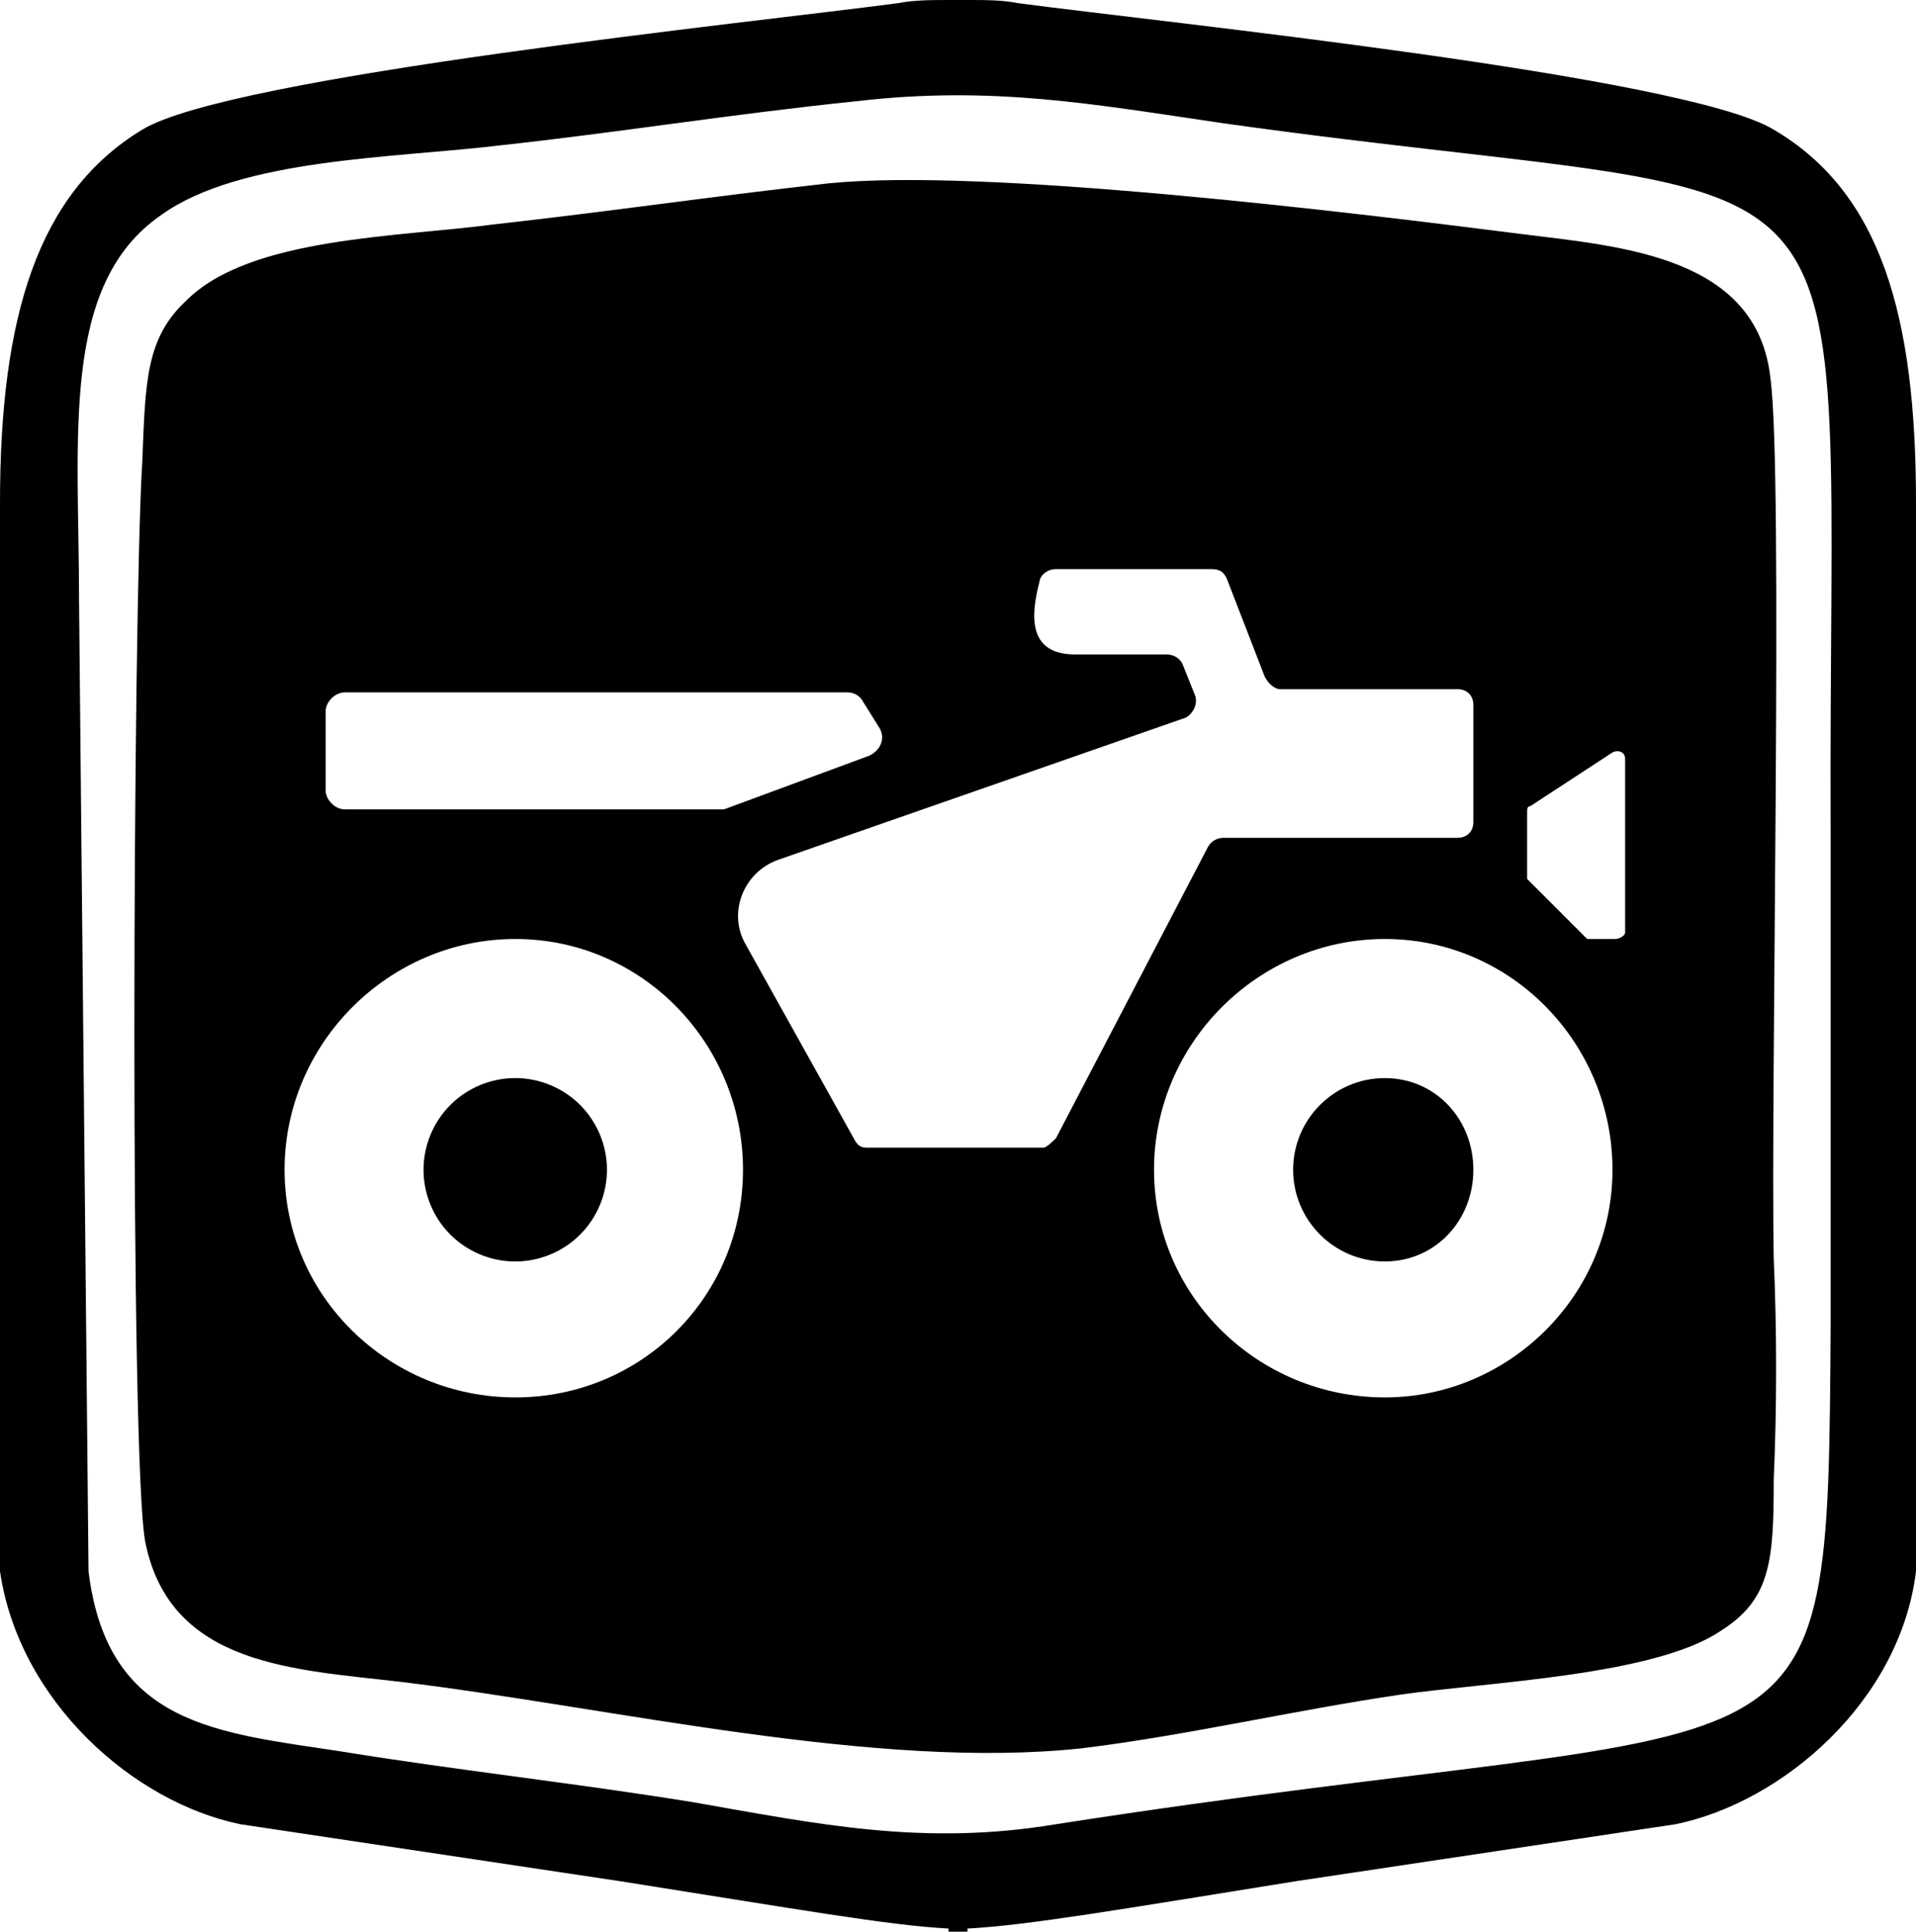
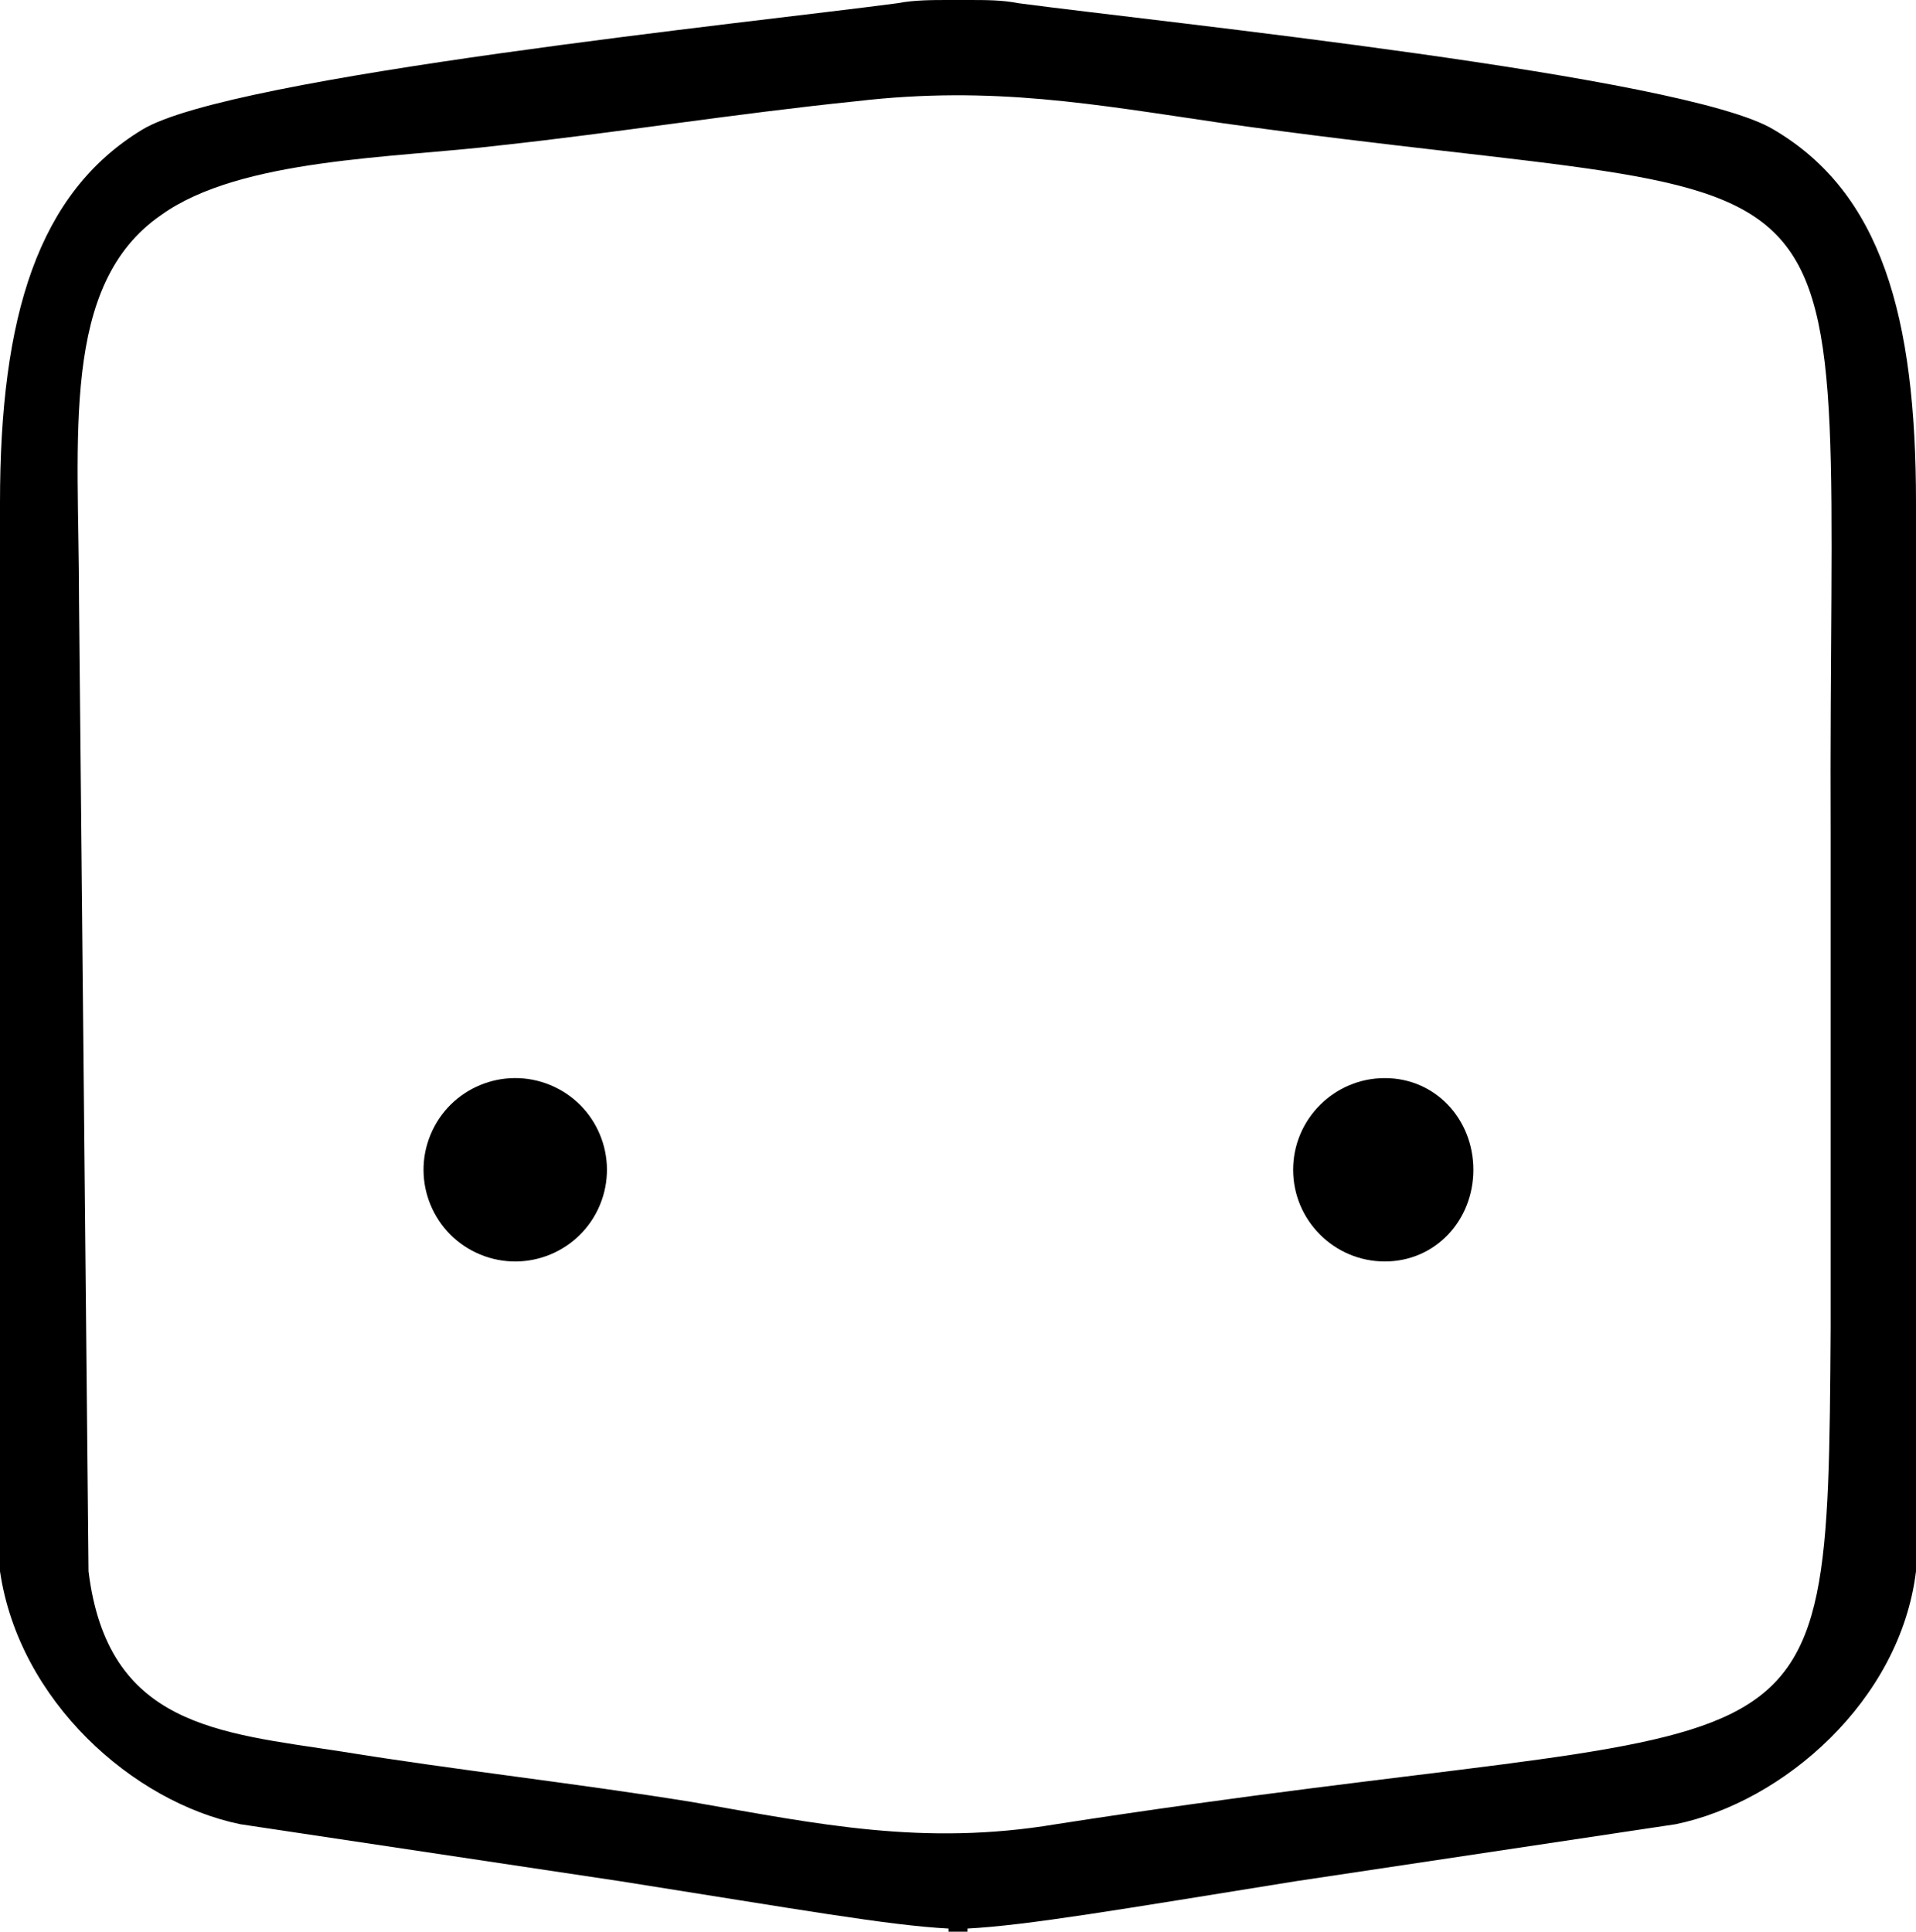
<svg xmlns="http://www.w3.org/2000/svg" id="uuid-df05832e-84c3-4256-932a-936afd1d5789" data-name="Layer 1" width="72.72" height="73.32" viewBox="0 0 72.72 73.32">
  <g id="uuid-77e4e1f3-a745-4cd5-b888-d7a6255d6101" data-name="atv">
    <path d="M67.32,4.92C63.96,2.88,44.04.84,38.64.12c-.6-.12-1.2-.12-1.92-.12h-.72c-.6,0-1.32,0-1.92.12C28.68.84,8.76,2.88,5.4,4.92,1.44,7.32,0,12,0,19.08v40.56c.72,4.92,5.04,8.76,9.12,9.6l14.4,2.16c6.84,1.08,10.2,1.68,12.48,1.8v.12h.72v-.12c2.28-.12,5.76-.72,12.48-1.8l14.4-2.16c4.08-.84,8.52-4.68,9.12-9.6V19.08c0-7.08-1.32-11.76-5.4-14.16ZM69.48,31.68v18.72c-.12,18.48-.12,14.28-29.4,18.84-5.04.84-9,0-13.8-.84-4.44-.72-8.88-1.2-13.32-1.92-4.68-.72-8.88-.96-9.6-6.84l-.36-36.84c0-6.24-.72-12,3.12-14.64,3-2.16,8.88-2.16,12.84-2.64,4.44-.48,8.88-1.2,13.56-1.68,5.16-.6,9,.12,13.92.84,25.68,3.6,22.92-.96,23.04,27Z" />
-     <path d="M67.2,14.4c-.48-4.68-5.64-5.04-9.48-5.52-6.6-.84-20.4-2.52-26.28-1.92-4.32.48-8.4,1.08-12.72,1.56-3.6.48-9.24.48-11.64,2.88-1.56,1.44-1.56,3.12-1.68,6.12-.36,5.76-.48,38.16.12,41.04.96,4.68,5.64,4.8,9.72,5.28,7.92.96,18,3.36,25.8,2.52,3.96-.48,8.04-1.44,12.12-2.04,3.36-.48,9.6-.72,12.12-2.4,1.92-1.2,2.04-2.64,2.04-5.76.12-2.76.12-5.64,0-8.4-.12-6.36.36-29.76-.12-33.36ZM12.36,27c0-.36.36-.72.72-.72h19.08c.24,0,.48.12.6.36l.6.96c.24.36.12.84-.36,1.08l-5.52,2.04h-14.4c-.36,0-.72-.36-.72-.72v-3ZM19.56,53.04c-4.8,0-8.76-3.84-8.76-8.64s3.96-8.76,8.76-8.76,8.64,3.96,8.64,8.76-3.84,8.64-8.64,8.64ZM40.08,43.2c-.12.12-.36.36-.48.36h-6.72c-.24,0-.36-.12-.48-.36l-4.08-7.32c-.72-1.2-.12-2.76,1.2-3.24l15.48-5.4c.24-.12.48-.48.36-.84l-.48-1.2c-.12-.24-.36-.36-.6-.36h-3.48c-2.04,0-1.56-1.92-1.32-2.88.12-.24.36-.36.6-.36h5.88c.36,0,.48.12.6.36l1.44,3.72c.12.24.36.48.6.48h6.72c.36,0,.6.24.6.6v4.44c0,.36-.24.6-.6.6h-8.88c-.24,0-.48.12-.6.36l-5.76,11.04ZM52.56,53.04c-4.8,0-8.76-3.84-8.76-8.64s3.96-8.76,8.76-8.76,8.64,3.96,8.64,8.76-3.96,8.64-8.64,8.64ZM61.68,35.4c0,.12-.24.24-.36.24h-1.08l-2.28-2.28v-2.52c0-.12,0-.24.12-.24l3.12-2.04c.24-.12.48,0,.48.24v6.6Z" />
    <path d="M52.56,40.92c-1.92,0-3.48,1.56-3.48,3.48s1.56,3.48,3.48,3.48,3.36-1.56,3.36-3.48-1.44-3.48-3.36-3.48Z" />
    <circle cx="19.56" cy="44.4" r="3.48" transform="translate(-28.95 45.48) rotate(-67.5)" />
  </g>
</svg>